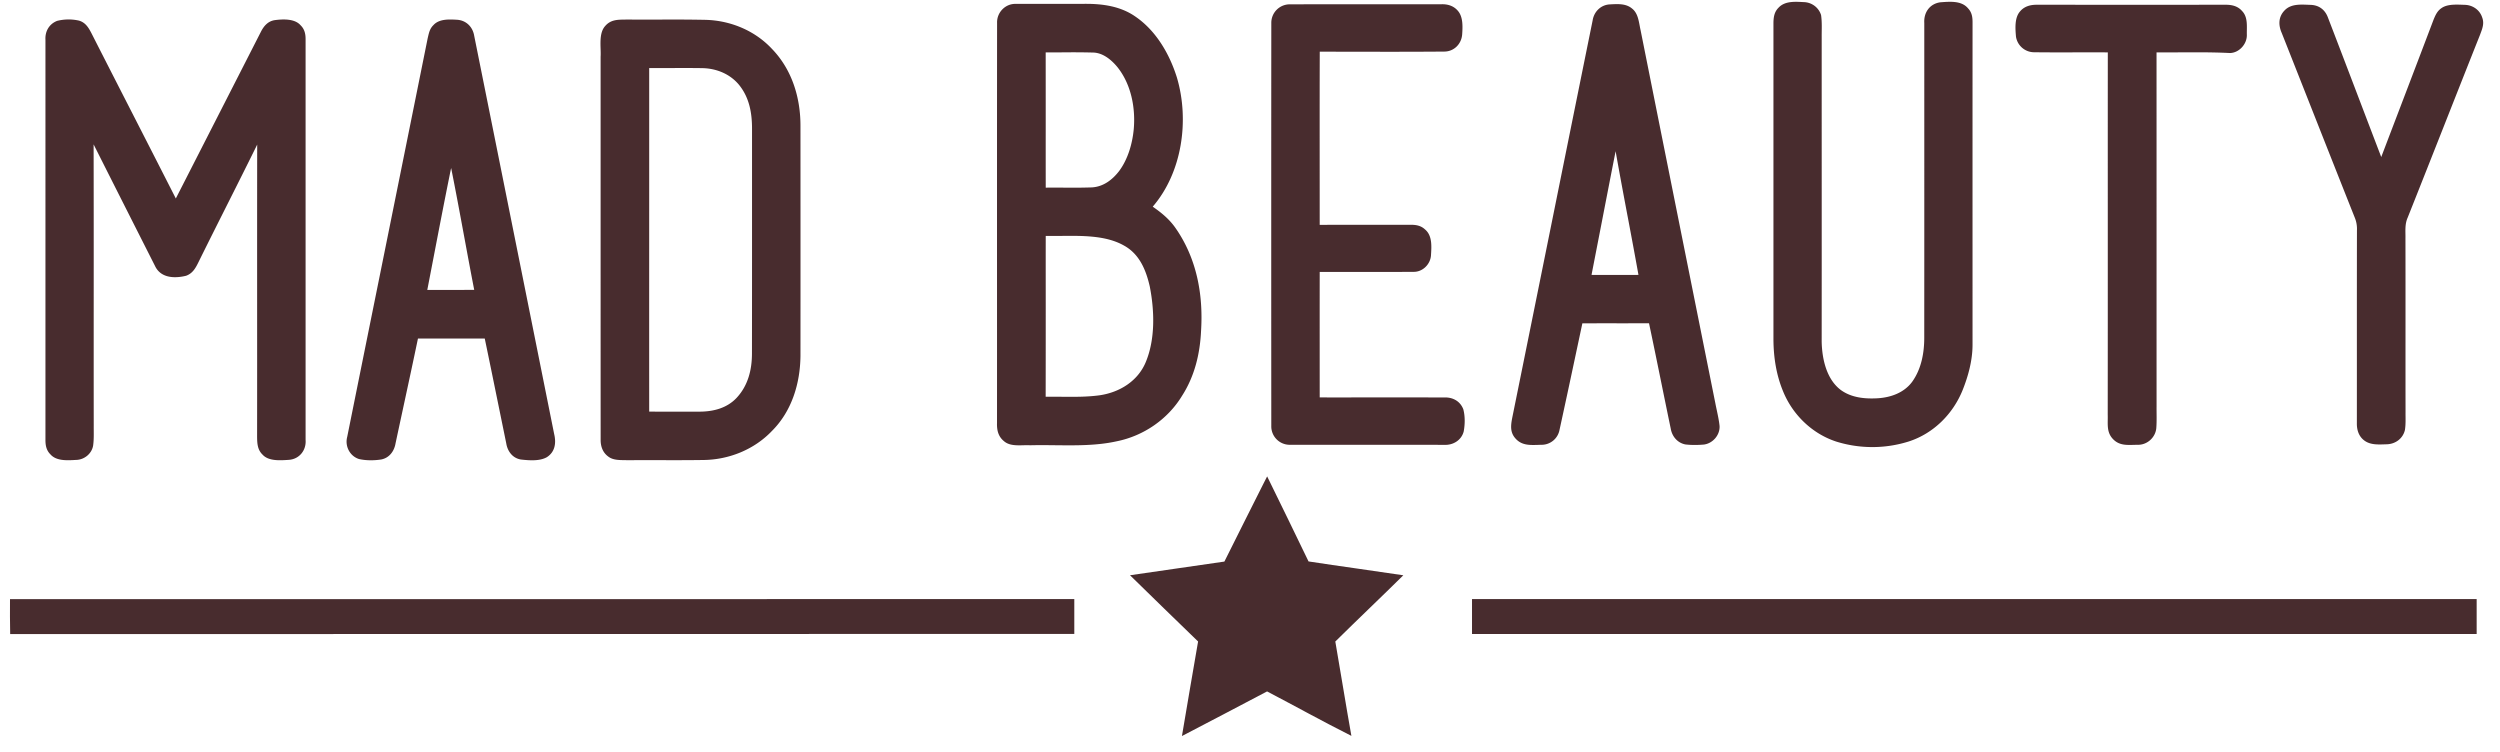
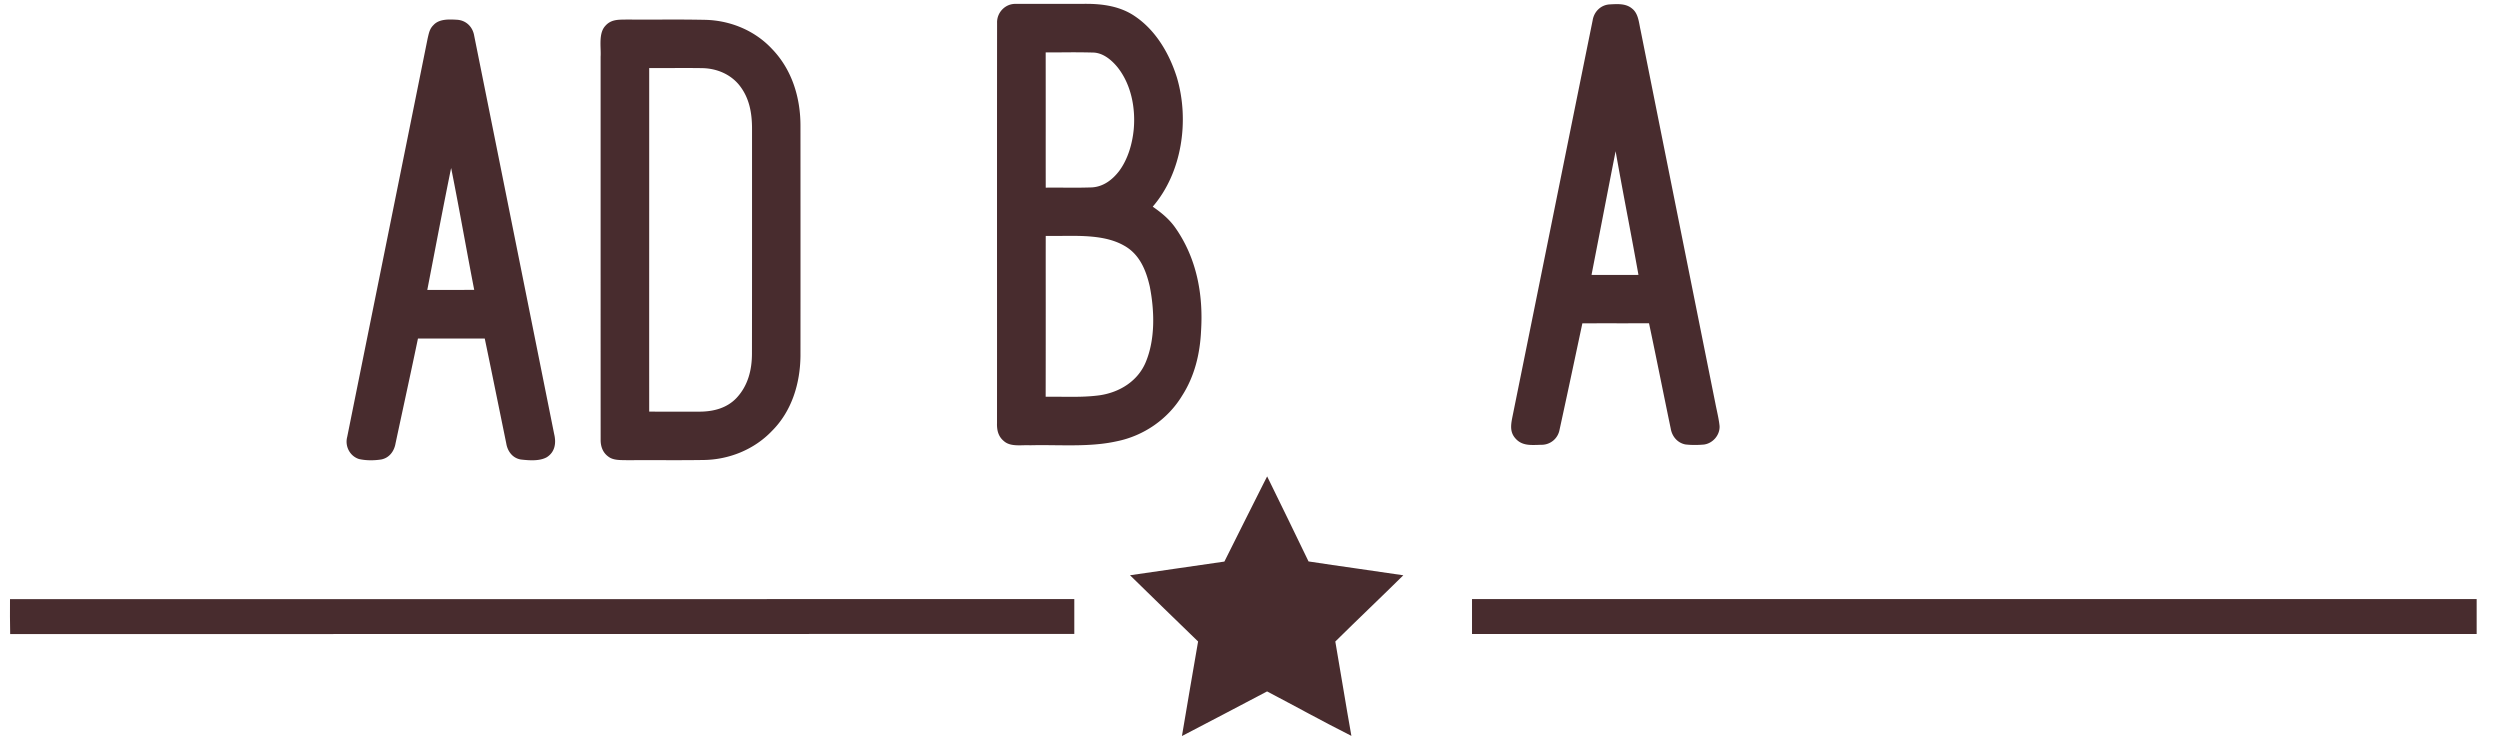
<svg xmlns="http://www.w3.org/2000/svg" fill="none" height="43" width="143">
-   <path d="M103.219.123c.437.028.814.319.946.736.062.413.033.844.036 1.261-.001 5.81.004 11.63-.001 17.44.024.973.273 2.131 1.096 2.749.608.442 1.381.515 2.109.472.748-.046 1.502-.314 1.964-.933.544-.752.708-1.702.698-2.614.005-5.965.002-11.949.002-17.917-.036-.603.31-1.104.924-1.186.527-.036 1.197-.108 1.576.343.231.241.264.521.261.843-.003 6.134-.001 12.27-.001 18.403 0 .885-.24 1.776-.567 2.594-.55 1.363-1.657 2.473-3.065 2.933a6.93 6.93 0 0 1-4.162.012c-1.373-.448-2.486-1.524-3.034-2.854-.4-.955-.556-1.973-.56-3.005V1.317c.004-.328.045-.629.287-.872.377-.41.987-.346 1.491-.322ZM73.796.248c2.878-.008 5.768 0 8.65-.005.384-.013.737.104.977.416.269.349.242.891.213 1.309-.04.55-.47.984-1.03.982-2.368.021-4.746.007-7.116.007-.01 3.3-.003 6.601-.003 9.904 1.733-.002 3.463 0 5.197-.002.309-.005.587.043.822.26.434.356.376.991.346 1.494-.037.512-.485.952-1.006.936-1.786.014-3.573 0-5.359.006-.003 2.392-.001 4.786 0 7.178 2.37.003 4.746-.005 7.115.003.492-.024.924.21 1.1.678.105.403.097.858.022 1.266-.131.504-.611.794-1.118.765-2.935-.003-5.88.001-8.812-.003a1.054 1.054 0 0 1-1.076-1.077c-.004-7.642-.005-15.41.001-23.05A1.055 1.055 0 0 1 73.796.248ZM116.517.272c3.575.002 7.154.003 10.73 0 .382-.008.741.058 1.003.362.341.352.261.883.269 1.333.027.534-.424 1.05-.96 1.067-1.399-.072-2.805-.027-4.205-.037.003 6.749 0 13.496.002 20.243-.004.418.017.842-.016 1.258-.052.53-.522.953-1.055.945-.517 0-1.016.09-1.411-.317-.4-.406-.294-.888-.312-1.406.008-6.907 0-13.816.005-20.723-1.403-.01-2.808.011-4.211-.008a1.052 1.052 0 0 1-1.042-.893c-.038-.45-.09-1.067.226-1.435.246-.3.603-.394.977-.389ZM132.207.28c.462.029.792.293.95.721 1.023 2.653 2.032 5.325 3.05 7.981.998-2.62 2-5.237 2.993-7.857.108-.261.213-.501.456-.663.362-.253.927-.195 1.349-.185.445.02.837.294.976.721.136.363-.001.66-.125.997-1.384 3.478-2.748 6.966-4.134 10.445-.178.398-.122.777-.13 1.2.008 3.307-.001 6.613.005 9.92-.003.342.019.697-.035 1.035-.114.49-.544.805-1.038.818-.436.012-.94.059-1.303-.23-.307-.24-.414-.6-.408-.979.003-3.68-.003-7.364.005-11.044a1.687 1.687 0 0 0-.131-.727c-1.397-3.512-2.779-7.032-4.171-10.545-.2-.453-.196-.923.161-1.291.392-.416 1.013-.33 1.53-.317ZM3.264 1.195a2.704 2.704 0 0 1 1.245-.018c.373.104.55.392.718.715 1.605 3.157 3.226 6.304 4.83 9.461 1.623-3.179 3.252-6.368 4.873-9.547.168-.328.406-.597.787-.654.462-.061 1.14-.095 1.477.294.237.232.29.51.286.83v22.887c.047.592-.357 1.099-.957 1.14-.464.031-1.15.089-1.496-.29-.296-.279-.315-.63-.321-1.013.008-5.576-.005-11.154.006-16.73-1.11 2.256-2.257 4.494-3.371 6.75-.162.33-.331.623-.698.754-.652.16-1.446.138-1.774-.557-1.171-2.315-2.349-4.641-3.514-6.958.013 5.366 0 10.734.007 16.1-.002.372.017.756-.034 1.124-.075.462-.497.811-.963.824-.477.025-1.13.083-1.478-.315-.234-.23-.288-.512-.287-.83V2.277c-.03-.48.211-.905.664-1.081Z" fill="#482C2E" />
  <path clip-rule="evenodd" d="M37.758 1.12c-.625.002-1.25.004-1.876-.003l-.151.003c-.425.005-.807.01-1.116.37-.29.322-.275.839-.261 1.304.005.158.01.31.001.446v9.396c0 4.176 0 8.353.002 12.53-.002.367.122.718.427.942.25.203.602.208.923.212.06 0 .118.002.175.004.626-.005 1.252-.004 1.878-.003.814.002 1.628.003 2.442-.009 1.48-.008 2.937-.592 3.961-1.67 1.13-1.13 1.607-2.712 1.624-4.28.004-4.373.002-8.749 0-13.122.01-1.632-.476-3.248-1.627-4.44-.977-1.05-2.371-1.627-3.798-1.665a97.213 97.213 0 0 0-2.604-.015Zm.539 2.773c-.388 0-.776.002-1.163.001v6.55c-.001 4.367-.002 8.734 0 13.101l1.164.001c.582 0 1.164.002 1.746 0 .773-.007 1.534-.202 2.082-.78.663-.706.888-1.614.886-2.562.005-2.743.004-5.488.004-8.232V7.398c.004-.928-.148-1.813-.748-2.55-.512-.616-1.274-.928-2.067-.95-.635-.01-1.27-.008-1.904-.005ZM92.152.248l-.1.005c-.498.04-.874.42-.952.909-.785 3.87-1.57 7.75-2.353 11.63-.748 3.7-1.495 7.399-2.244 11.09-.085.438-.14.838.18 1.196.35.4.81.384 1.285.37.078-.003.156-.006.234-.006a1.043 1.043 0 0 0 1-.84 716.3 716.3 0 0 0 .894-4.157l.415-1.949c.706-.004 1.412-.004 2.118-.003.565 0 1.13 0 1.695-.002.243 1.143.476 2.289.71 3.435.176.865.353 1.73.533 2.596.077.443.38.805.828.899.352.043.715.038 1.067.008.513-.066.928-.549.897-1.067-.032-.299-.095-.595-.157-.89-.028-.13-.056-.261-.081-.392l-1.19-5.931c-1.031-5.142-2.063-10.283-3.09-15.426-.02-.085-.036-.174-.053-.264-.068-.36-.138-.74-.437-.972-.338-.283-.782-.26-1.2-.24Zm.947 12.125c-.233-1.24-.467-2.48-.686-3.724-.273 1.384-.541 2.77-.81 4.155l-.568 2.92c.894.004 1.79.002 2.685 0-.2-1.117-.41-2.234-.62-3.35ZM27.123 2.039c-.088-.514-.47-.885-1-.91-.441-.025-1.006-.053-1.33.307-.2.192-.253.423-.312.676l-.02.087c-.822 4.083-1.648 8.168-2.473 12.252-.711 3.517-1.422 7.034-2.13 10.55-.136.524.153 1.089.675 1.255.411.093.854.09 1.269.027.468-.088.75-.478.825-.93.153-.718.308-1.434.462-2.151.276-1.278.552-2.557.818-3.837 1.274-.003 2.547-.002 3.821 0 .255 1.218.503 2.438.752 3.658l.477 2.334c.073.458.361.848.838.928.46.051 1.058.102 1.475-.128.474-.294.554-.808.43-1.322l-1.863-9.285c-.904-4.504-1.808-9.008-2.714-13.511ZM25.806 9.61l-.019.082c-.35 1.716-.68 3.436-1.011 5.156l-.335 1.735h1.15c.512 0 1.023 0 1.534-.002-.194-1-.38-2.001-.565-3.003-.245-1.324-.49-2.648-.754-3.968ZM58.115.222C58.849.218 59.584.22 60.319.22c.6 0 1.202.001 1.802-.001.976 0 1.972.145 2.794.709 1.203.81 1.98 2.15 2.405 3.51.72 2.438.305 5.42-1.384 7.384.49.338.944.709 1.29 1.202 1.219 1.733 1.607 3.806 1.475 5.896-.06 1.315-.368 2.598-1.085 3.715-.818 1.352-2.216 2.307-3.762 2.611-1.12.247-2.314.234-3.5.221-.48-.005-.96-.01-1.433.002a4.929 4.929 0 0 0-.38 0c-.404.01-.833.022-1.125-.244-.319-.264-.4-.625-.387-1.024.002-3.265.001-6.537 0-9.809 0-4.363-.001-8.728.004-13.079-.022-.6.477-1.117 1.082-1.09Zm4.416 2.784c.563.015 1.046.42 1.387.835.784.98 1.043 2.333.931 3.56-.08.826-.333 1.706-.833 2.38-.392.51-.916.908-1.581.939a34.81 34.81 0 0 1-1.557.013c-.354-.002-.709-.004-1.062.001-.002-1.172-.002-2.345-.001-3.517 0-1.407 0-2.814-.002-4.22.335.002.67 0 1.006-.002a45.28 45.28 0 0 1 1.712.011ZM60.72 13.494c-.312.003-.615.006-.904 0-.002 1.314-.001 2.628 0 3.943 0 1.752 0 3.505-.004 5.258.299-.005.599-.002.9 0 .74.007 1.485.014 2.21-.088 1.129-.171 2.164-.811 2.614-1.891.552-1.32.502-2.944.232-4.325-.216-.949-.592-1.867-1.492-2.354-1.013-.569-2.343-.555-3.556-.543Z" fill="#482C2E" fill-rule="evenodd" />
  <path d="M72.481 27.25c.794 1.62 1.585 3.24 2.367 4.864 1.805.278 3.616.518 5.422.792-1.288 1.272-2.603 2.517-3.89 3.789.314 1.797.598 3.6.92 5.397-1.623-.816-3.214-1.7-4.823-2.543-1.623.851-3.242 1.71-4.87 2.552.311-1.801.604-3.606.924-5.408-1.297-1.264-2.605-2.517-3.894-3.789 1.798-.265 3.598-.52 5.398-.782.75-1.493 1.491-2.99 2.246-4.48.068-.13.133-.26.2-.392ZM.573 34.27c20.29-.006 40.585-.002 60.877-.002v1.992c-20.289.014-40.58 0-60.868.008-.019-.666-.01-1.332-.01-1.999ZM84.2 34.268h57.465v1.995c-19.155.005-38.311.003-57.466.001v-1.996Z" fill="#482C2E" />
</svg>